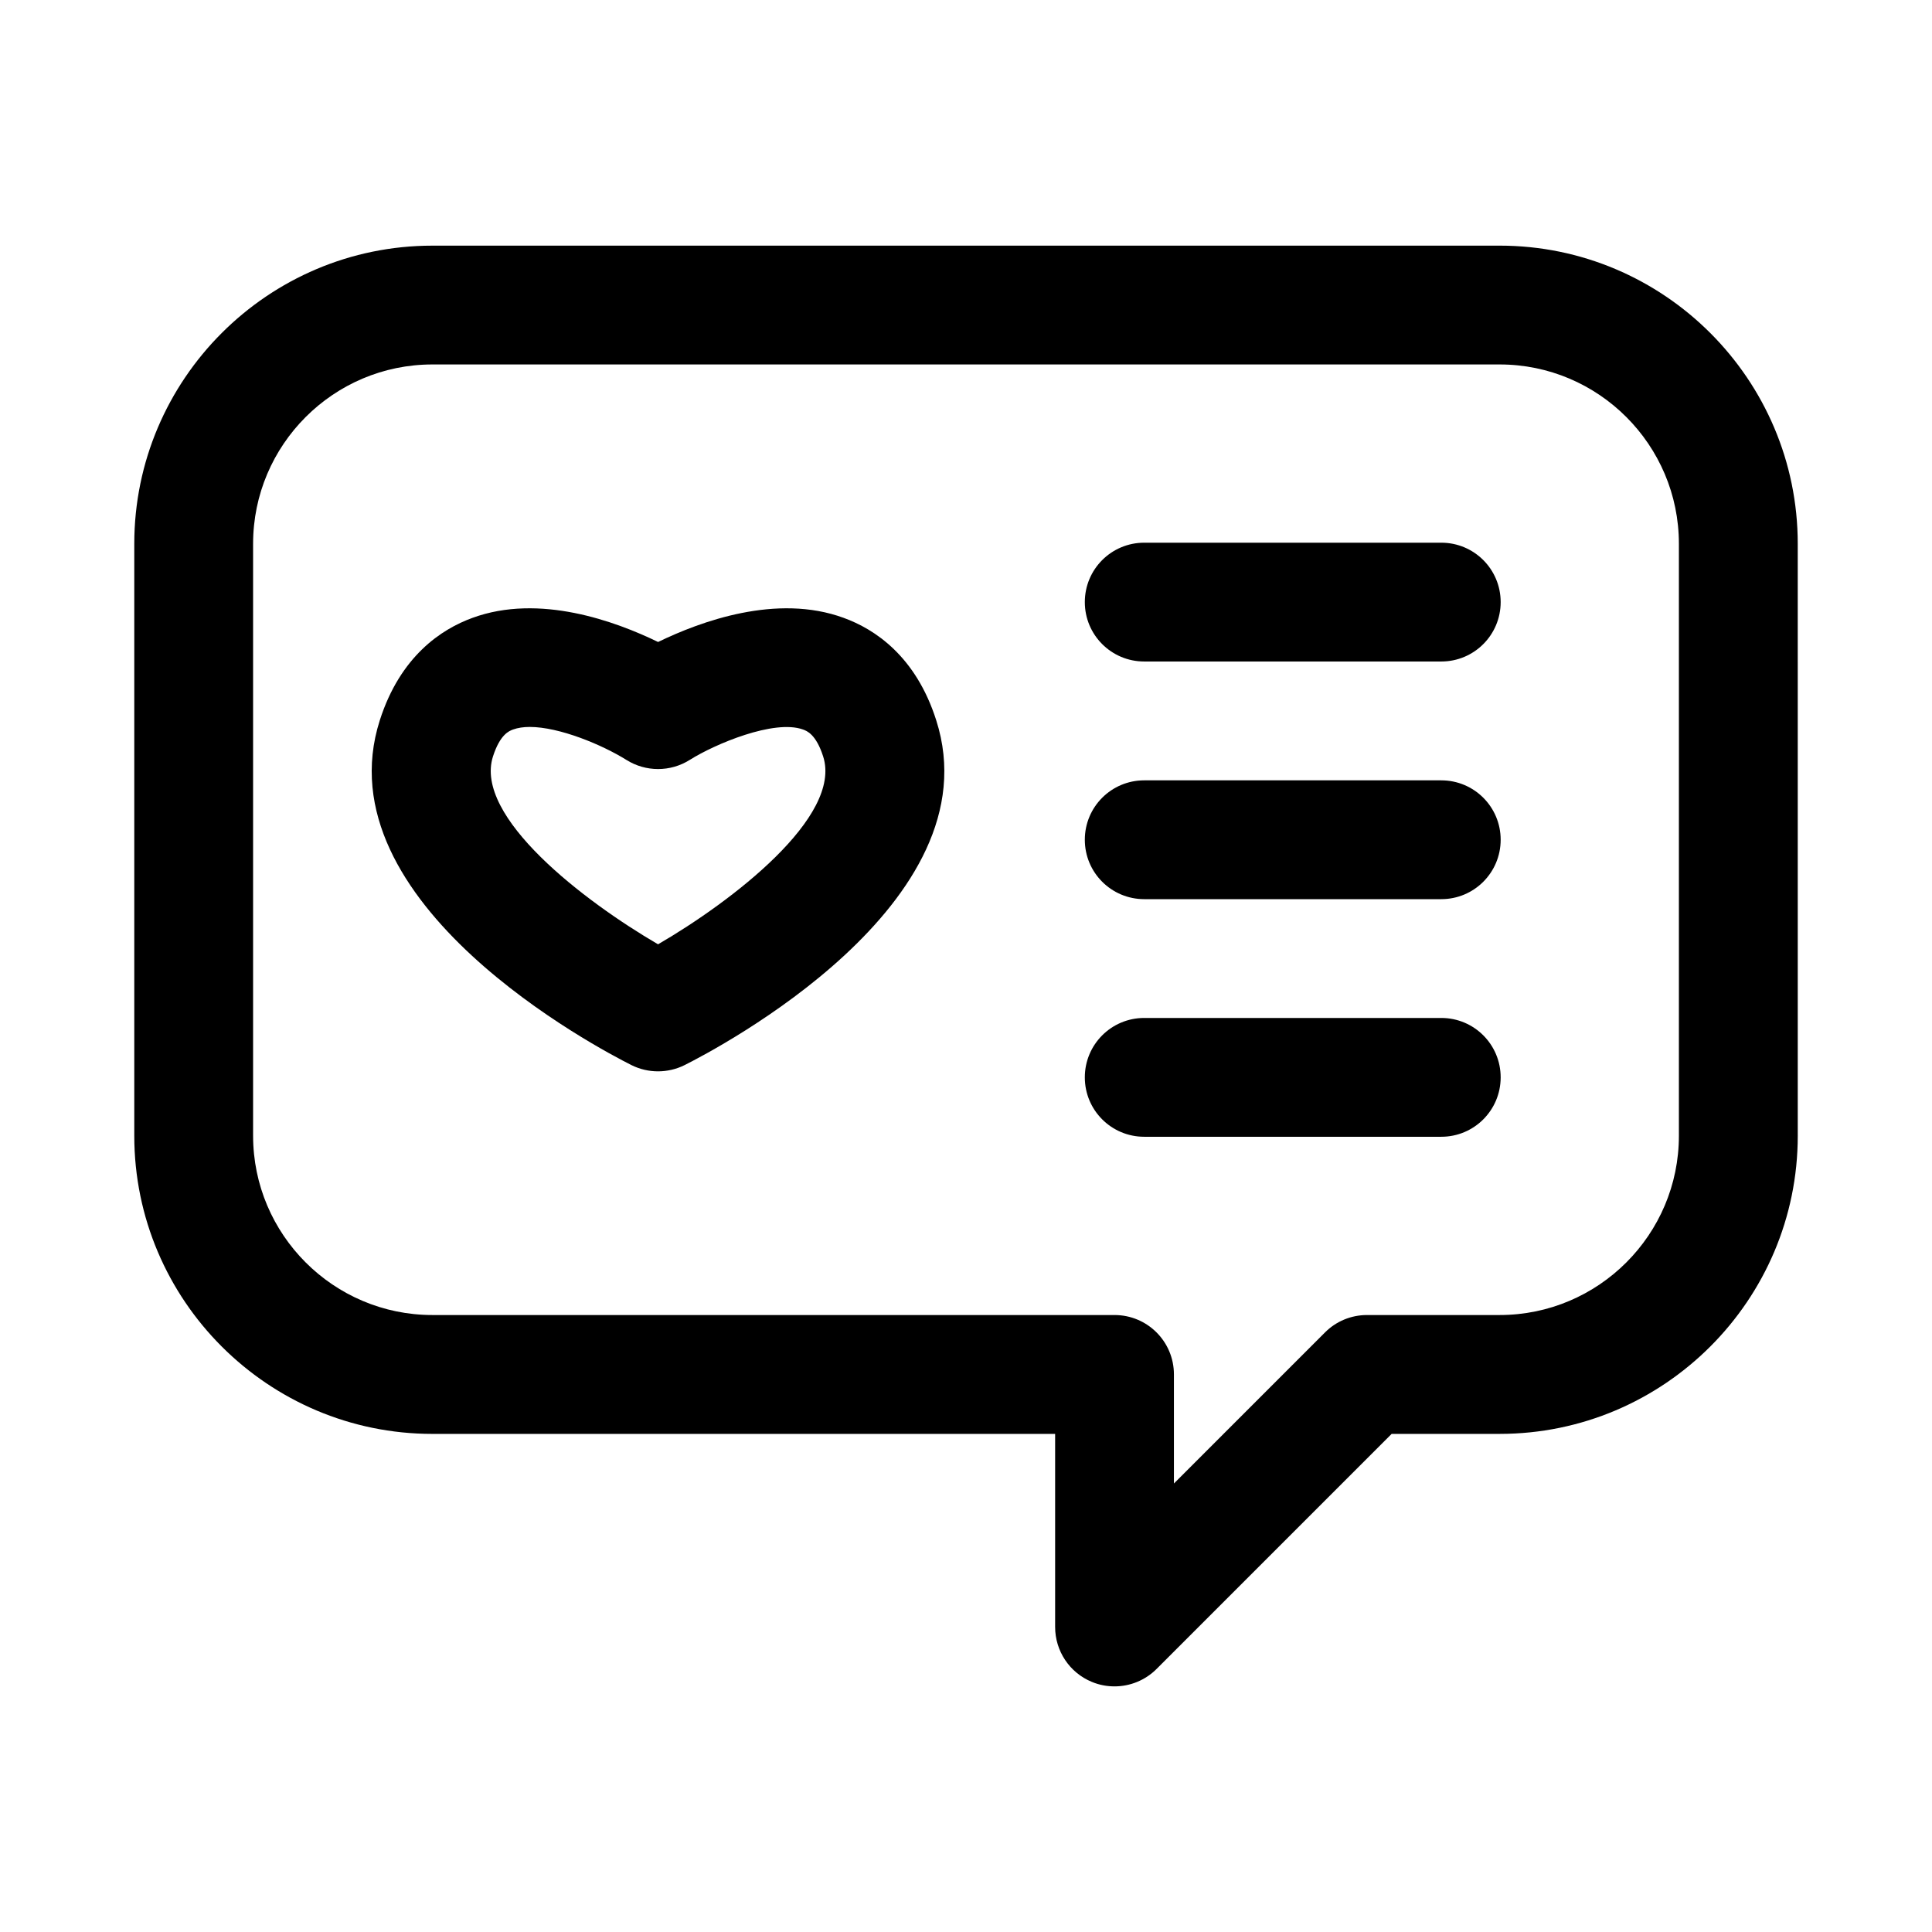
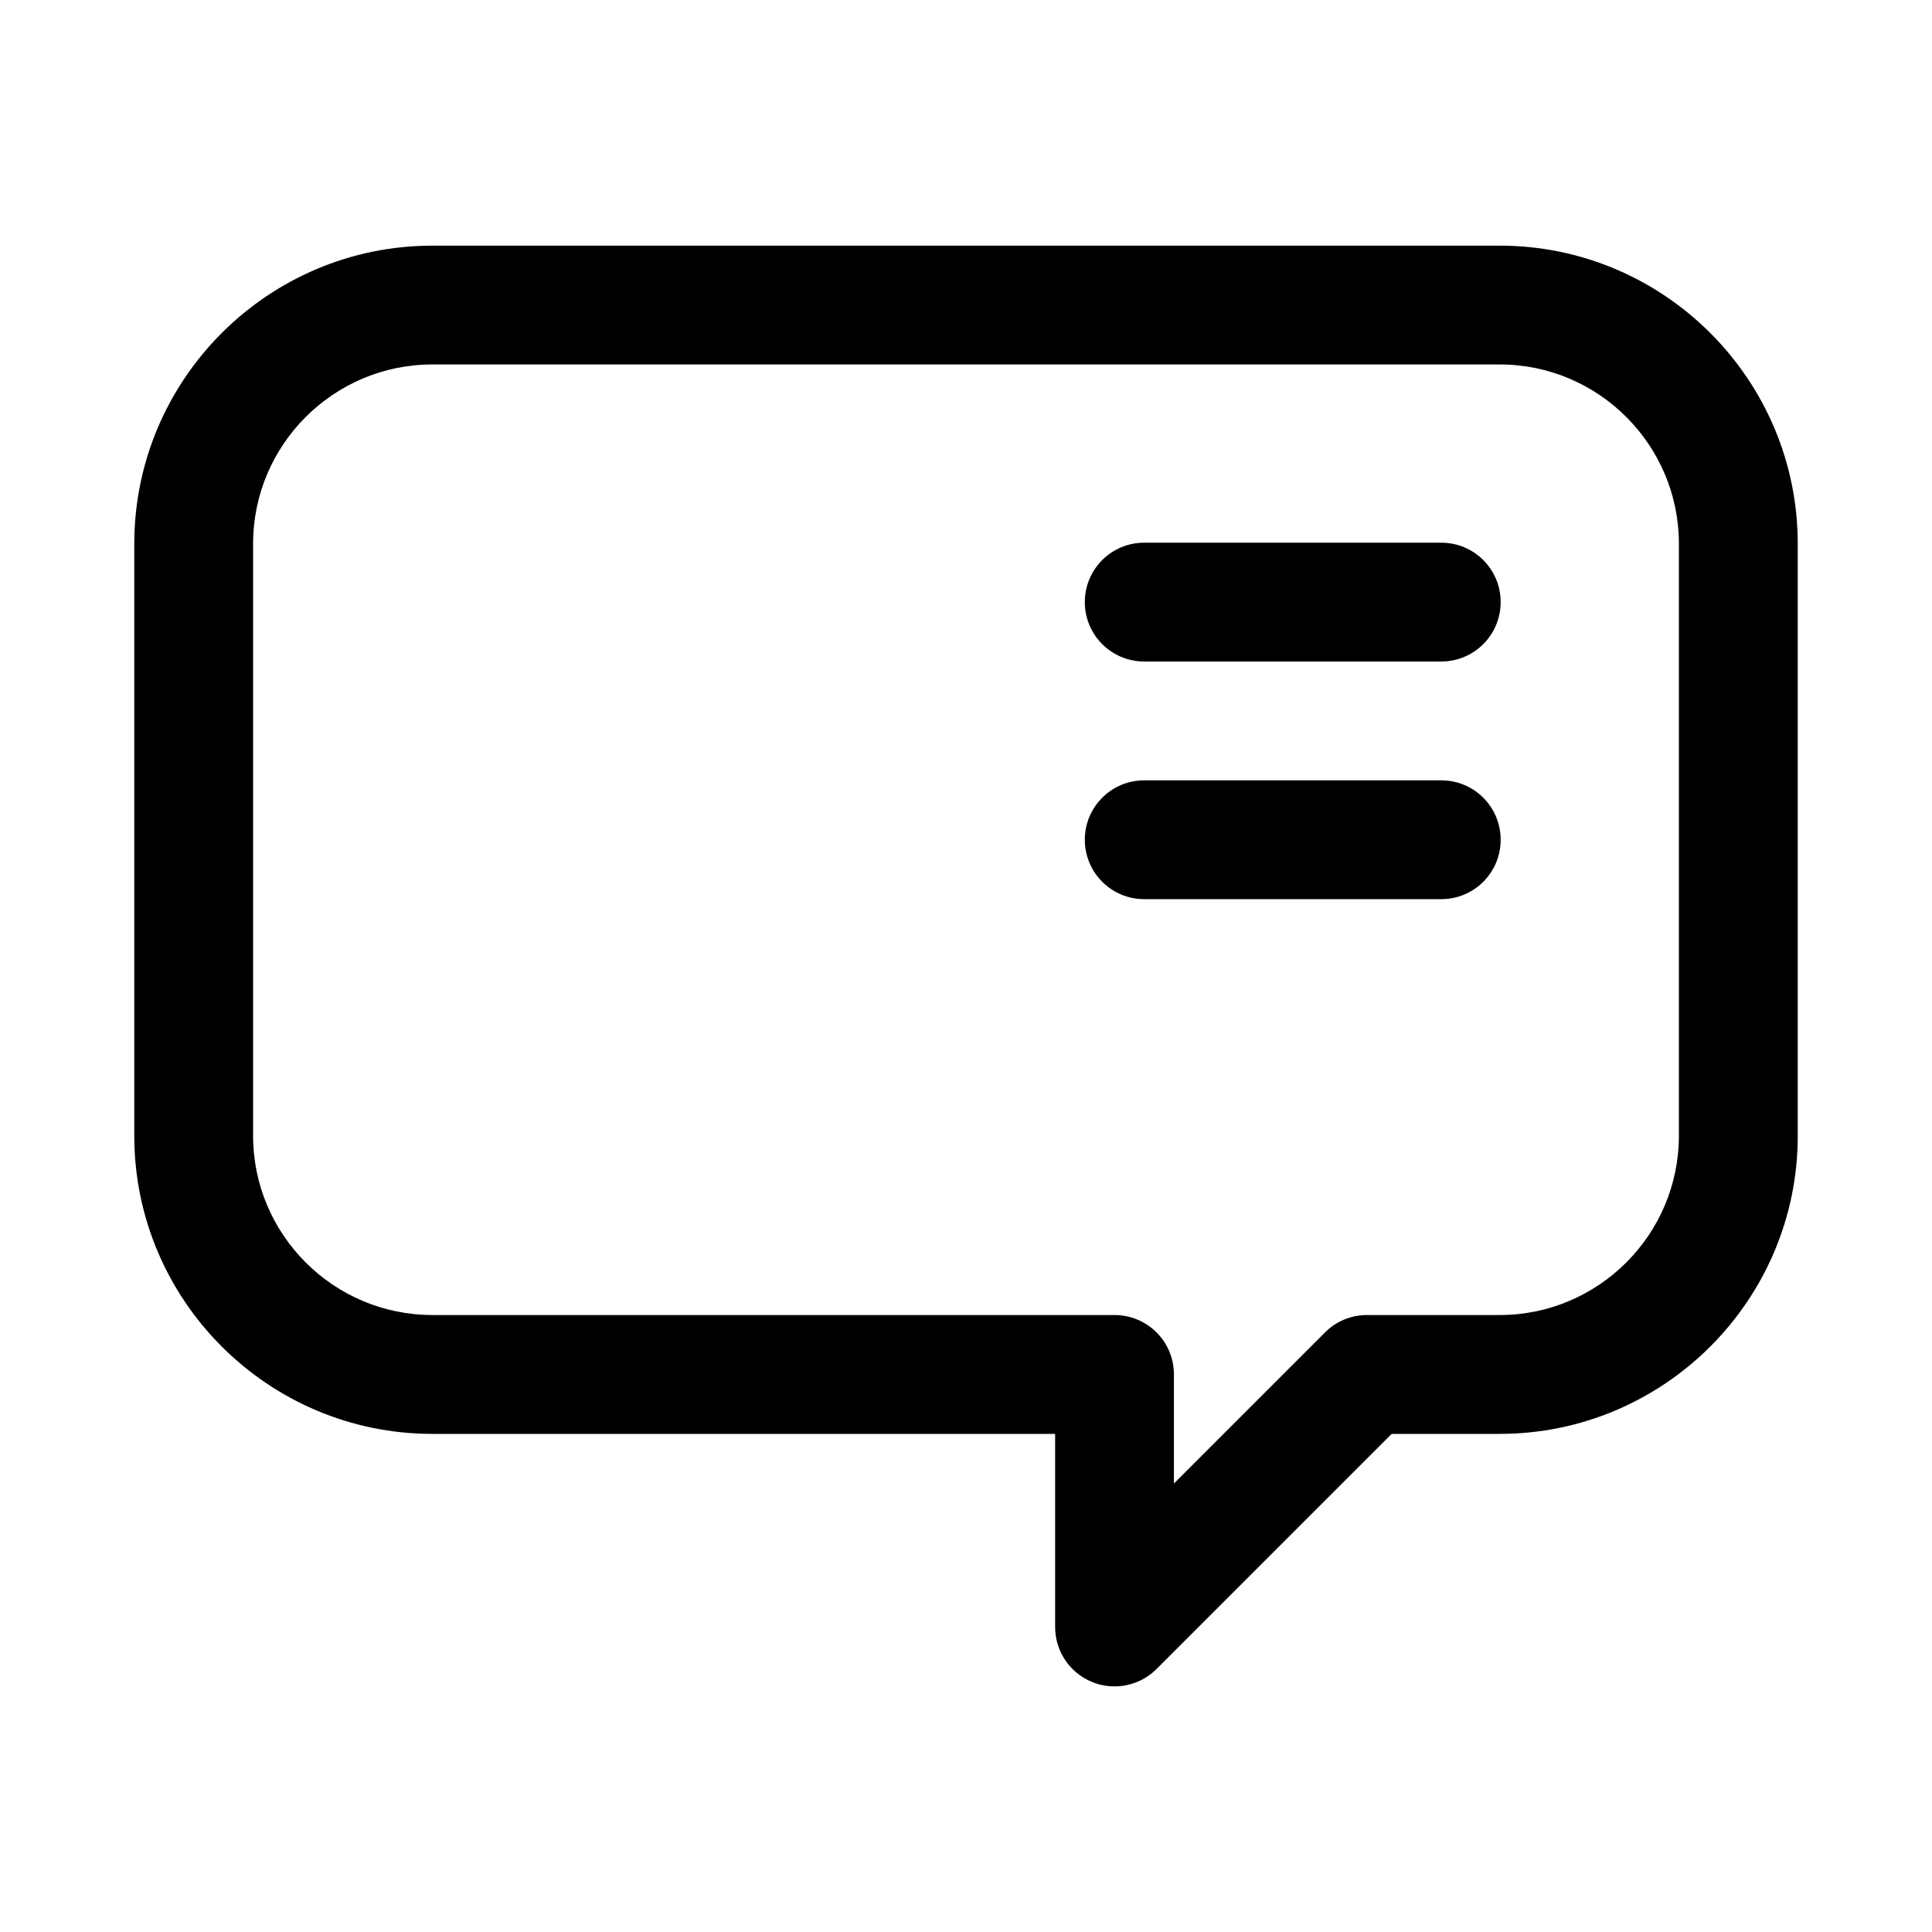
<svg xmlns="http://www.w3.org/2000/svg" fill="#000000" width="800px" height="800px" version="1.1" viewBox="144 144 512 512">
  <g>
-     <path d="m367.58 307.74c-17.727-6.504-37.926 0.93-49.184 6.391-11.242-5.465-31.441-12.895-49.184-6.391-8.203 2.977-19.113 10.125-24.562 27.145-15.539 48.57 58.223 87.129 66.691 91.379 2.219 1.102 4.629 1.652 7.039 1.652 2.41 0 4.832-0.551 7.039-1.652 8.469-4.25 82.246-42.809 66.691-91.379-5.418-17.035-16.328-24.168-24.531-27.145zm-49.184 86.512c-19.539-11.367-48.871-33.785-43.754-49.781 1.891-5.871 4.297-6.769 5.336-7.148 1.258-0.457 2.769-0.676 4.41-0.676 7.871 0 19.207 4.738 25.617 8.738 5.133 3.227 11.652 3.227 16.781 0 6.66-4.203 22.371-10.816 30.008-8.062 1.023 0.363 3.465 1.258 5.352 7.148 5.133 15.98-24.195 38.414-43.75 49.781z" />
    <path d="m525.95 287.82h-78.719c-8.707 0-15.742 7.039-15.742 15.742 0 8.707 7.039 15.742 15.742 15.742h78.719c8.707 0 15.742-7.039 15.742-15.742 0.004-8.703-7.035-15.742-15.742-15.742z" />
    <path d="m525.95 350.8h-78.719c-8.707 0-15.742 7.039-15.742 15.742 0 8.707 7.039 15.742 15.742 15.742h78.719c8.707 0 15.742-7.039 15.742-15.742 0.004-8.703-7.035-15.742-15.742-15.742z" />
-     <path d="m525.95 413.77h-78.719c-8.707 0-15.742 7.039-15.742 15.742 0 8.707 7.039 15.742 15.742 15.742h78.719c8.707 0 15.742-7.039 15.742-15.742 0.004-8.703-7.035-15.742-15.742-15.742z" />
    <path d="m541.41 209.1h-282.82c-43.562 0-79.004 35.441-79.004 79.004v156.89c0 43.562 35.441 79.004 79.004 79.004h165.03v51.168c0 6.359 3.824 12.121 9.715 14.547 1.953 0.82 4 1.195 6.031 1.195 4.094 0 8.125-1.605 11.133-4.613l62.301-62.301h28.621c43.562 0 79.004-35.441 79.004-79.004l-0.004-156.89c0-43.562-35.438-79.004-79.004-79.004zm47.516 235.88c0 26.199-21.316 47.516-47.516 47.516h-35.141c-4.188 0-8.188 1.652-11.133 4.613l-40.035 40.035v-28.906c0-8.707-7.039-15.742-15.742-15.742h-180.77c-26.199 0-47.516-21.32-47.516-47.516v-156.88c0-26.199 21.316-47.516 47.516-47.516h282.84c26.18 0 47.496 21.316 47.496 47.516z" />
  </g>
</svg>